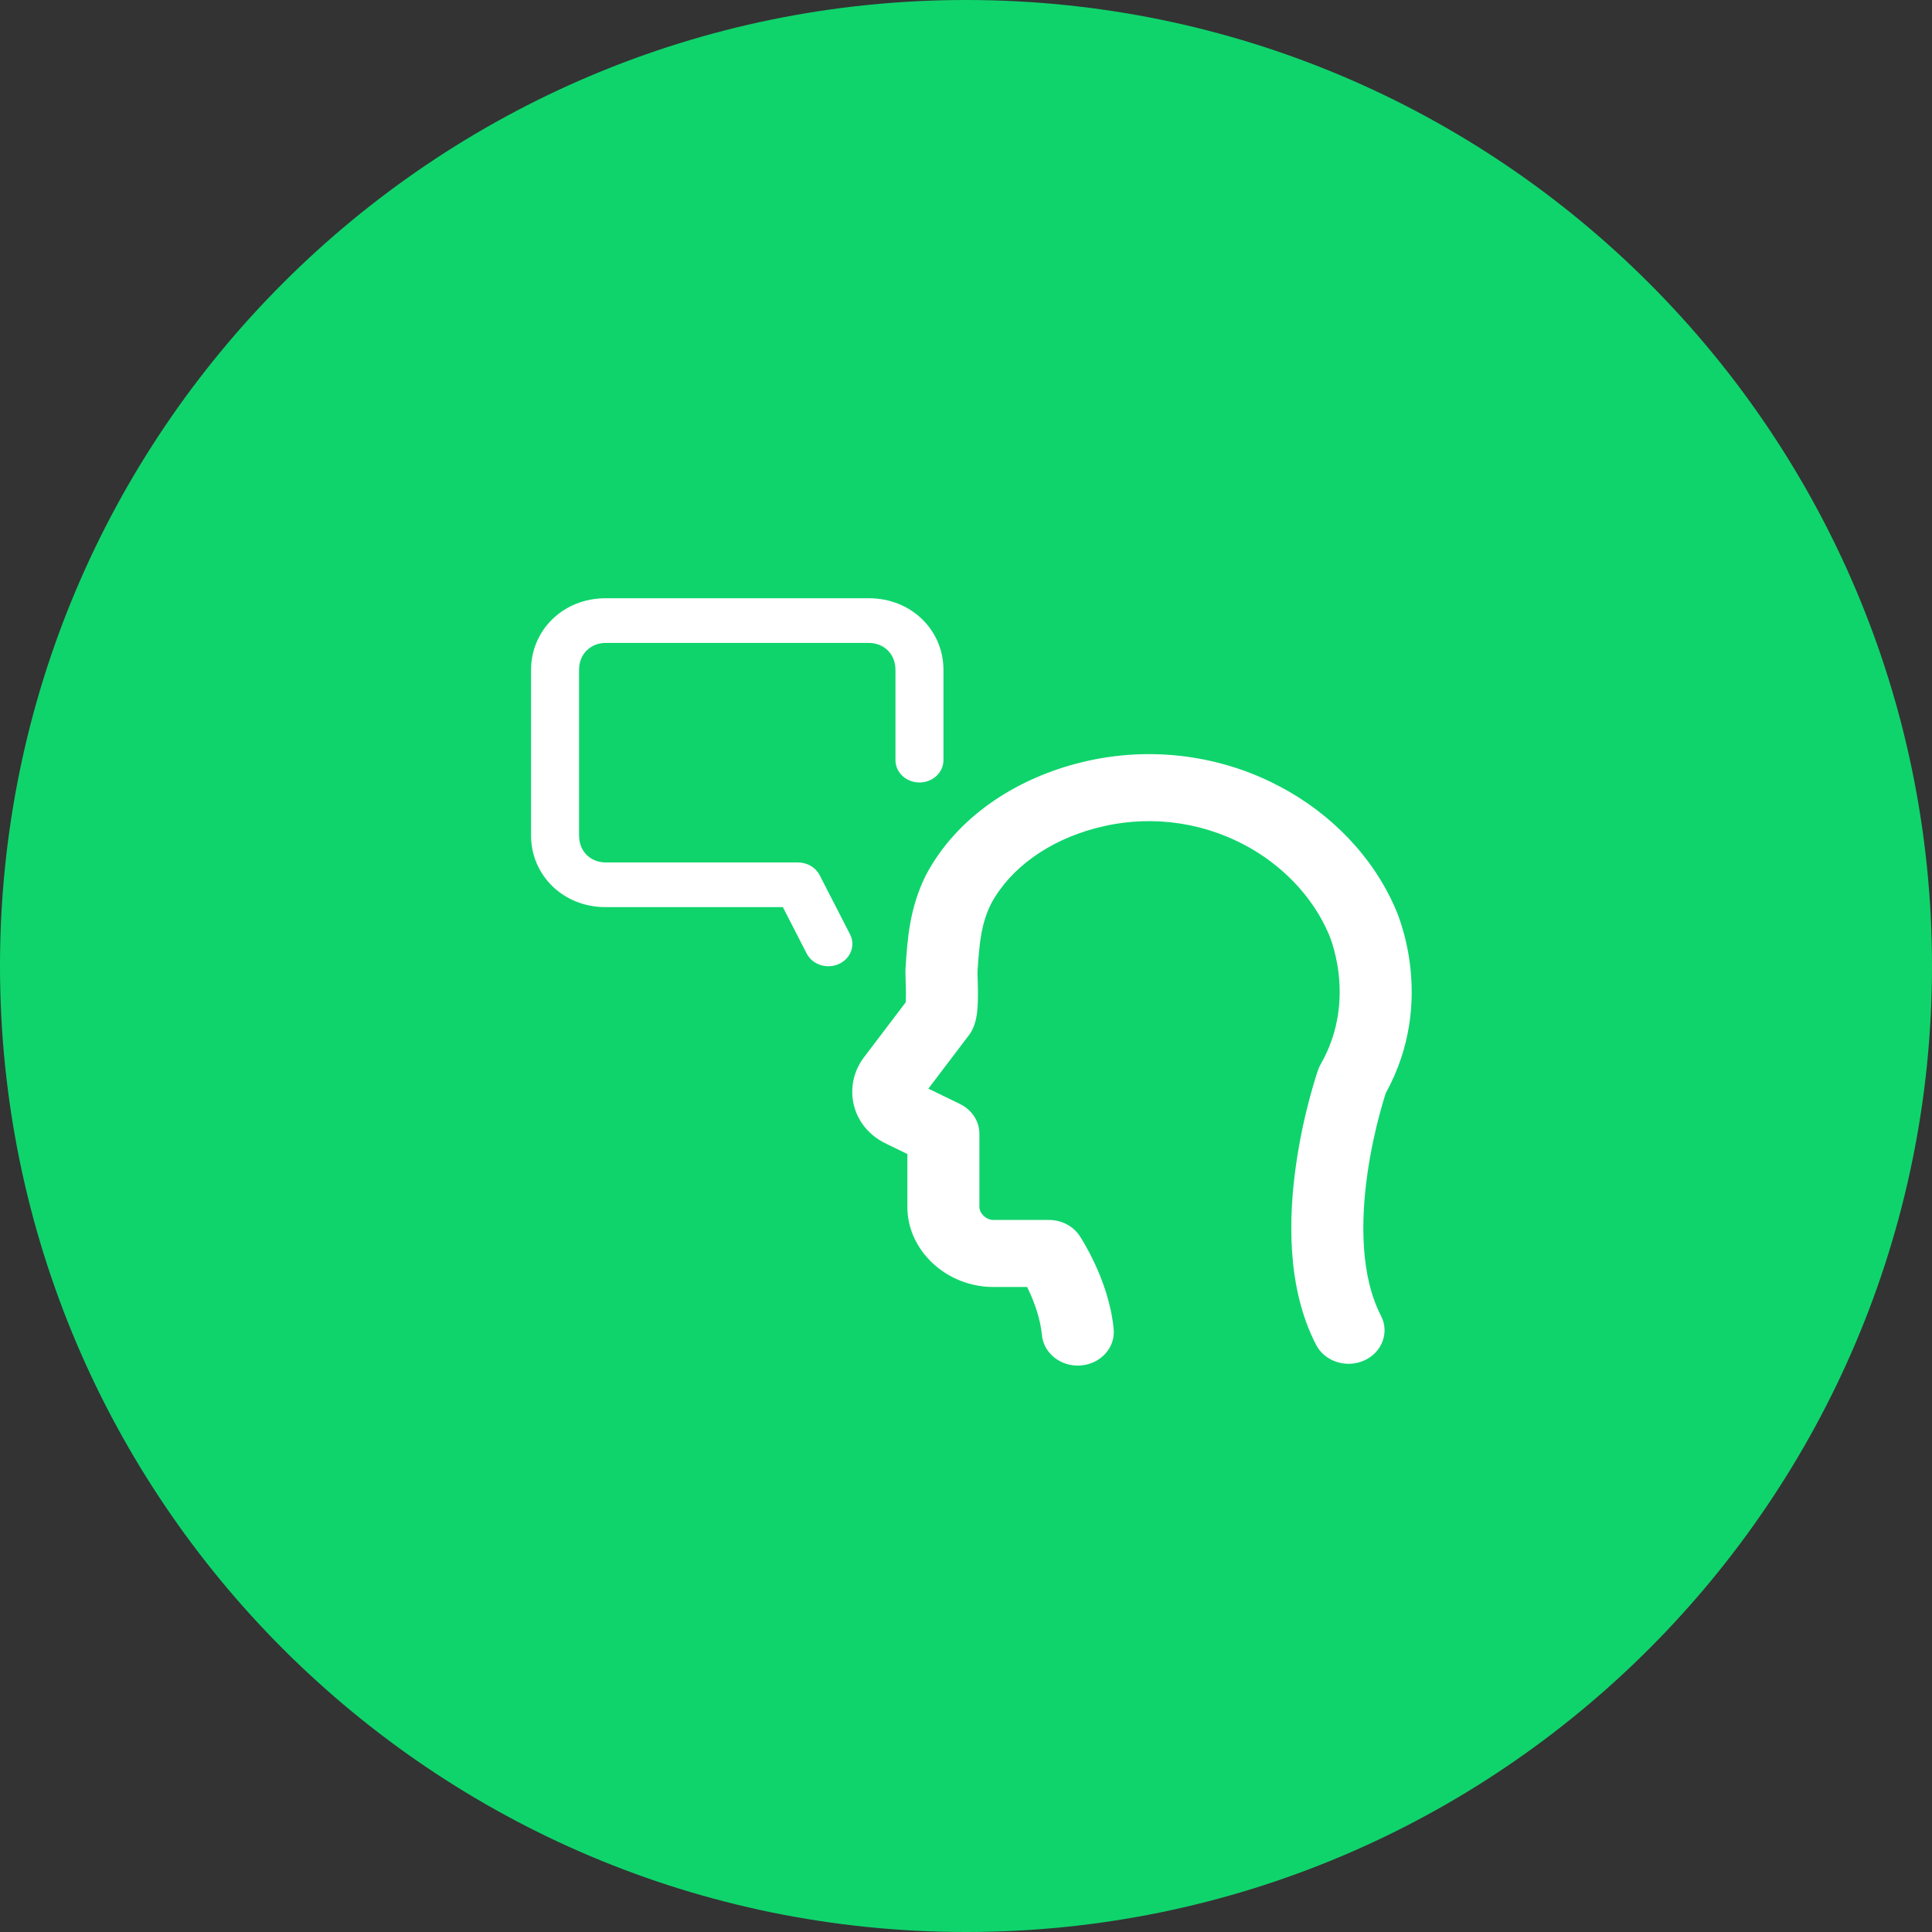
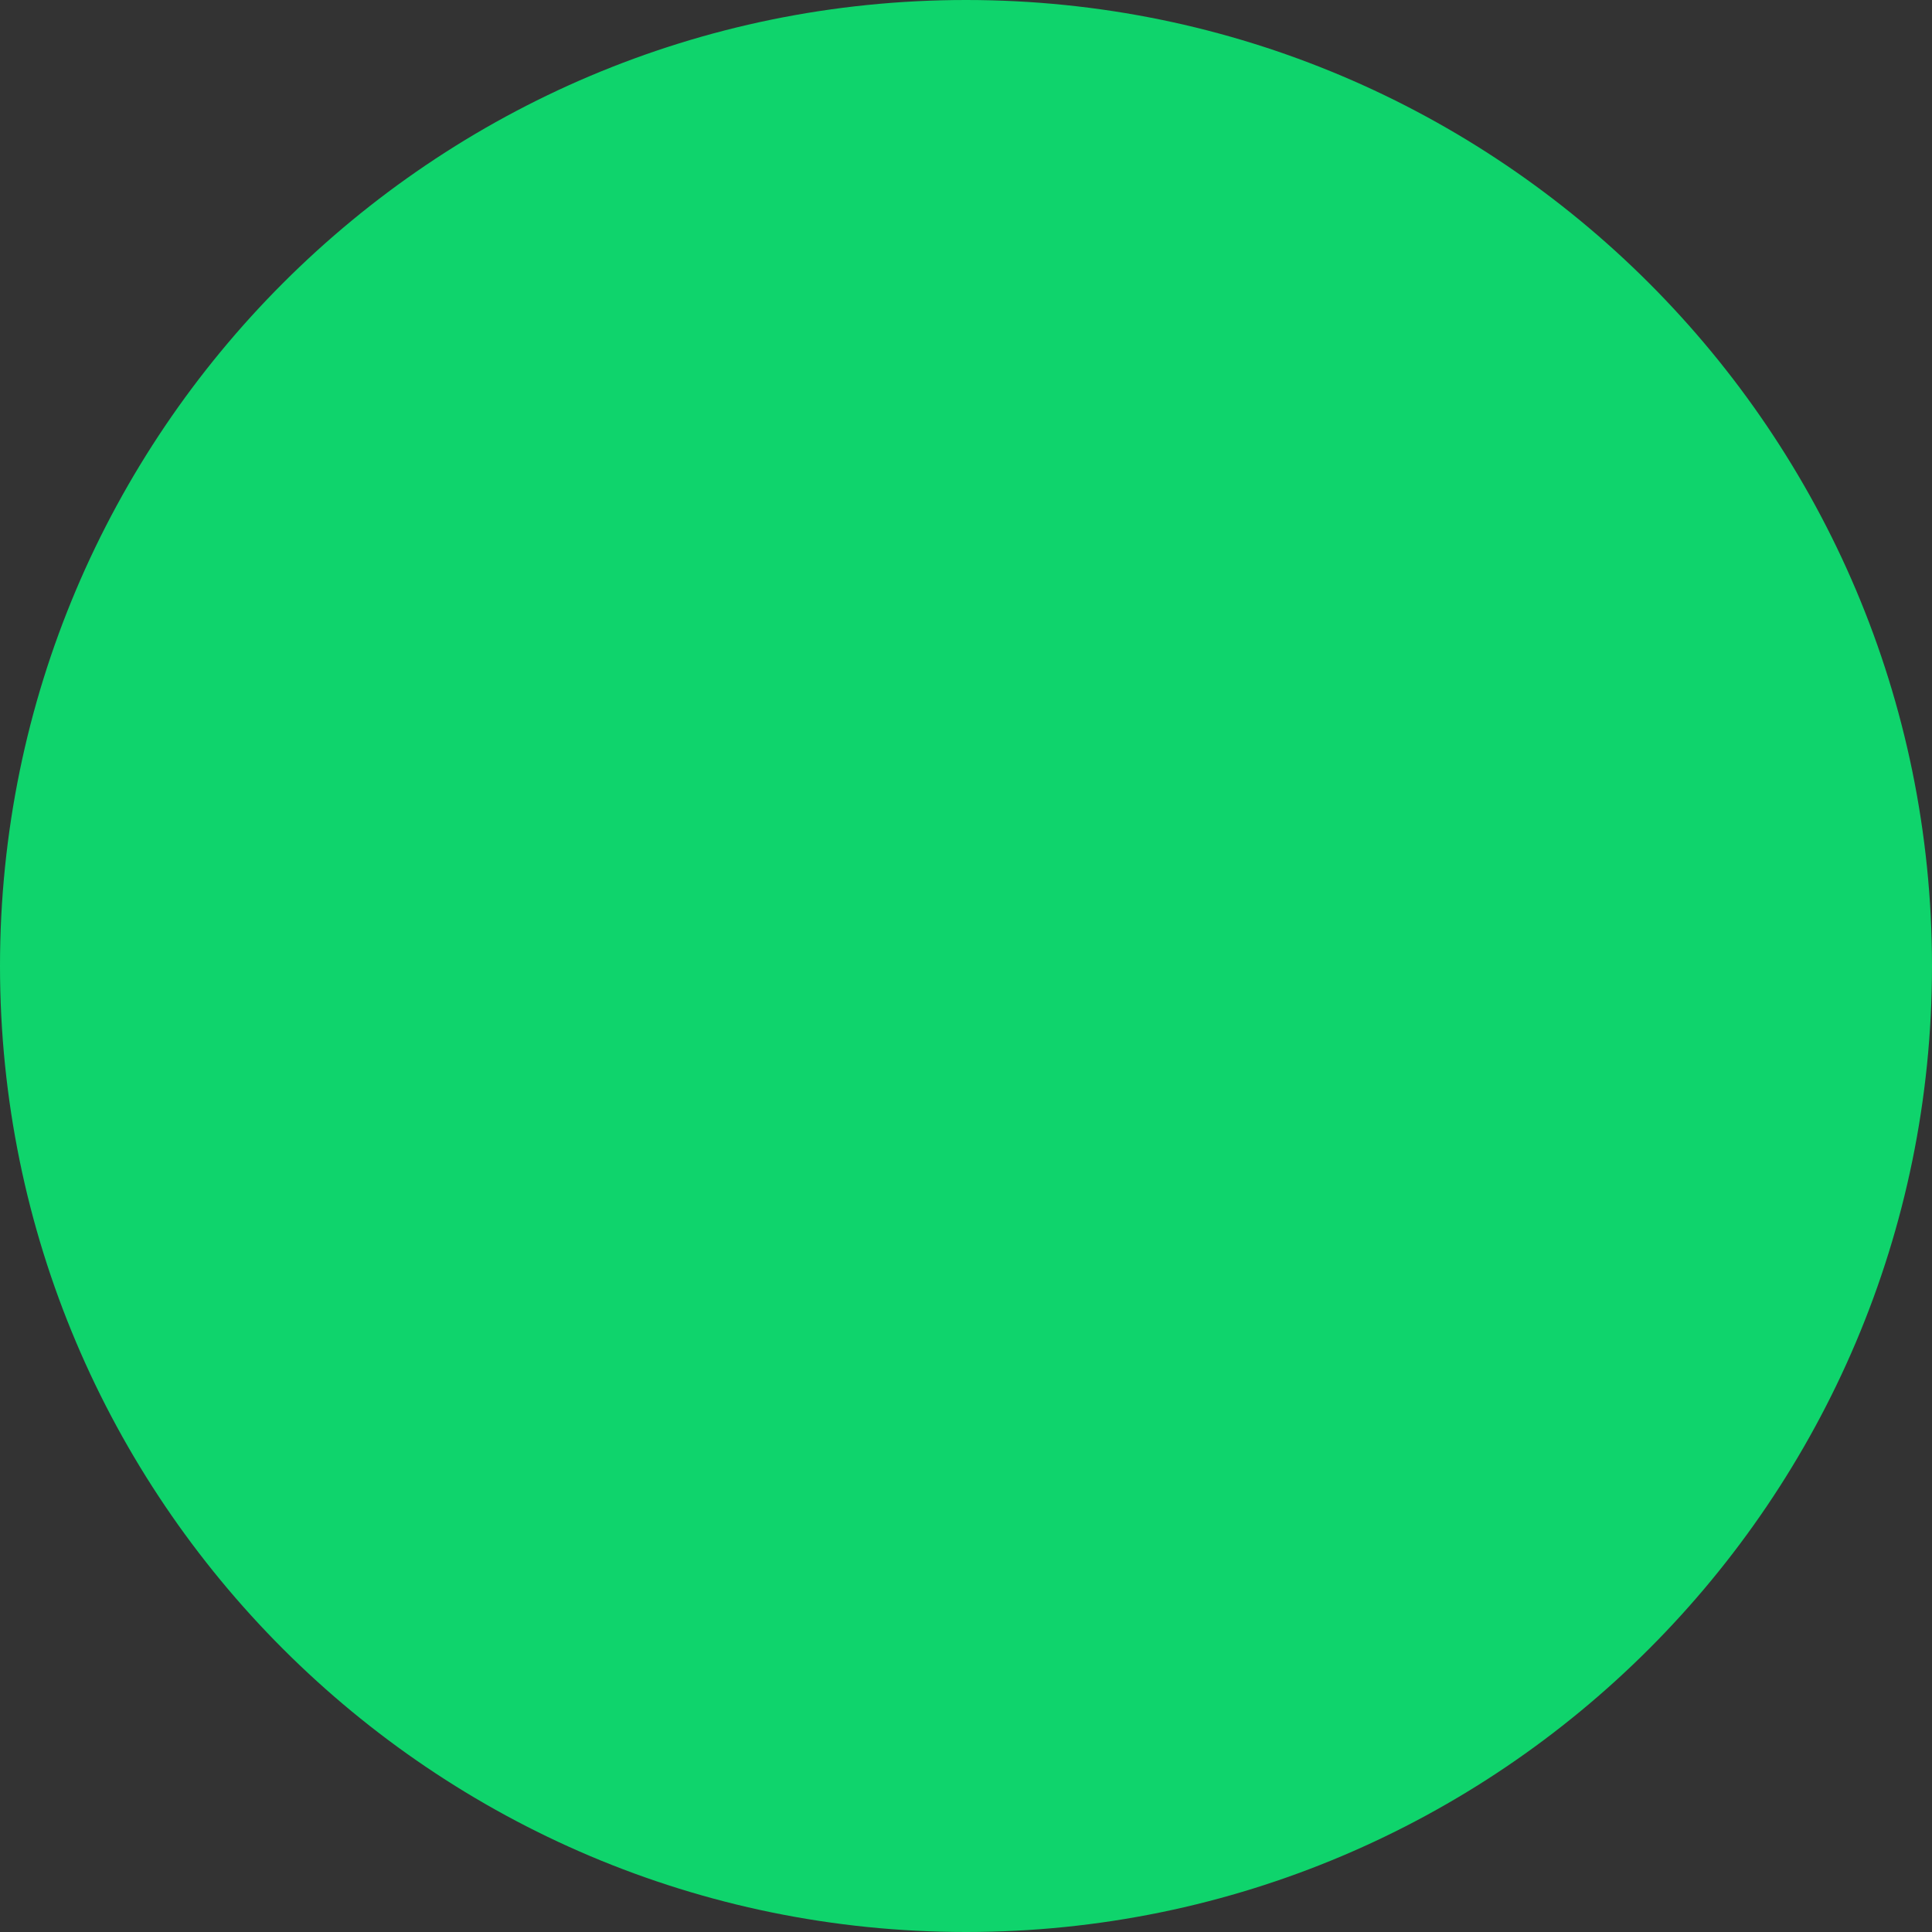
<svg xmlns="http://www.w3.org/2000/svg" width="72" height="72" viewBox="0 0 72 72" fill="none">
  <rect x="0" y="0" width="72" height="72" fill="#333333" stroke="none" />
  <path d="M36 0C55.872 0 72 16.128 72 36C72 55.872 55.872 72 36 72C16.128 72 0 55.872 0 36C0 16.128 16.128 0 36 0Z" fill="#0FD46C" />
  <g clip-path="url(#clip0_2_663)">
-     <path fill-rule="evenodd" clip-rule="evenodd" d="M46.37 31.484C44.68 30.585 42.694 30.362 40.827 30.866L40.821 30.867C39.113 31.322 37.672 32.32 36.938 33.673C36.57 34.414 36.498 35.112 36.428 36.225C36.428 36.273 36.43 36.34 36.433 36.433C36.434 36.46 36.435 36.489 36.436 36.521C36.44 36.674 36.445 36.861 36.445 37.05C36.445 37.234 36.441 37.445 36.422 37.64C36.41 37.775 36.377 38.112 36.214 38.415C36.184 38.472 36.149 38.526 36.11 38.577L34.598 40.57L35.78 41.145C36.222 41.361 36.499 41.787 36.499 42.252V44.982C36.499 45.224 36.757 45.464 37.017 45.464H39.093C39.557 45.464 39.989 45.688 40.234 46.056L39.093 46.713C40.234 46.056 40.234 46.055 40.234 46.056L40.234 46.057L40.235 46.058L40.237 46.06L40.241 46.067L40.254 46.086C40.264 46.102 40.277 46.123 40.294 46.149C40.326 46.201 40.37 46.274 40.423 46.365C40.527 46.545 40.665 46.801 40.808 47.109C41.089 47.715 41.414 48.585 41.503 49.535C41.567 50.222 41.021 50.827 40.282 50.887C39.544 50.947 38.893 50.438 38.829 49.751C38.775 49.169 38.564 48.574 38.343 48.098C38.321 48.051 38.3 48.005 38.279 47.962H37.017C35.274 47.962 33.815 46.604 33.815 44.982V43.007L33.04 42.63C31.691 41.993 31.405 40.441 32.201 39.398L33.754 37.352C33.758 37.271 33.761 37.169 33.761 37.05C33.761 36.897 33.757 36.739 33.752 36.59C33.752 36.567 33.751 36.544 33.75 36.52C33.747 36.404 33.743 36.28 33.743 36.192C33.743 36.168 33.744 36.143 33.745 36.119C33.816 34.999 33.891 33.842 34.513 32.601C34.518 32.591 34.523 32.581 34.529 32.571C35.658 30.47 37.789 29.077 40.081 28.467C42.649 27.774 45.383 28.083 47.699 29.314C49.594 30.311 51.164 31.919 51.999 33.853L52 33.856C52.005 33.867 52.011 33.881 52.018 33.898C52.032 33.931 52.051 33.975 52.073 34.03C52.116 34.14 52.172 34.293 52.231 34.483C52.35 34.862 52.485 35.396 52.557 36.037C52.699 37.289 52.606 38.993 51.645 40.733C51.634 40.766 51.621 40.807 51.606 40.856C51.559 41.006 51.492 41.228 51.418 41.507C51.268 42.067 51.087 42.848 50.961 43.731C50.7 45.555 50.712 47.578 51.465 49.035C51.787 49.656 51.506 50.402 50.839 50.701C50.171 51.001 49.369 50.739 49.047 50.118C47.94 47.978 48.023 45.341 48.3 43.403C48.442 42.405 48.645 41.529 48.813 40.903C48.897 40.589 48.973 40.336 49.028 40.158C49.056 40.07 49.079 40 49.095 39.951C49.103 39.926 49.11 39.907 49.115 39.893L49.12 39.876L49.122 39.871L49.123 39.869C49.123 39.868 49.123 39.867 50.399 40.254L49.123 39.867C49.148 39.798 49.178 39.731 49.215 39.666C49.914 38.447 49.993 37.233 49.888 36.298C49.835 35.832 49.737 35.446 49.654 35.182C49.613 35.05 49.576 34.951 49.552 34.889C49.54 34.858 49.531 34.837 49.526 34.825L49.523 34.818L49.524 34.82L49.525 34.822C49.524 34.82 49.523 34.819 49.522 34.817C49.518 34.808 49.515 34.8 49.511 34.792C48.914 33.403 47.768 32.219 46.376 31.486L46.37 31.484ZM34.254 40.402C34.256 40.403 34.258 40.404 34.259 40.405L34.254 40.402Z" fill="white" />
-     <path fill-rule="evenodd" clip-rule="evenodd" d="M22.571 23.96C22.034 23.96 21.58 24.347 21.58 24.963V31.138C21.58 31.754 22.034 32.141 22.571 32.141H29.739C30.083 32.141 30.397 32.325 30.546 32.615L31.678 34.818C31.891 35.232 31.702 35.73 31.256 35.928C30.811 36.126 30.276 35.951 30.063 35.536L29.175 33.806H22.571C20.971 33.806 19.791 32.602 19.791 31.138V24.963C19.791 23.499 20.971 22.295 22.571 22.295H32.379C33.98 22.295 35.16 23.499 35.16 24.963V28.328C35.16 28.788 34.76 29.161 34.266 29.161C33.771 29.161 33.371 28.788 33.371 28.328V24.963C33.371 24.347 32.917 23.96 32.379 23.96H22.571Z" fill="white" />
-   </g>
+     </g>
  <defs>
    <clipPath id="clip0_2_663">
-       <rect width="34" height="29" fill="white" transform="translate(19 22)" />
-     </clipPath>
+       </clipPath>
  </defs>
</svg>